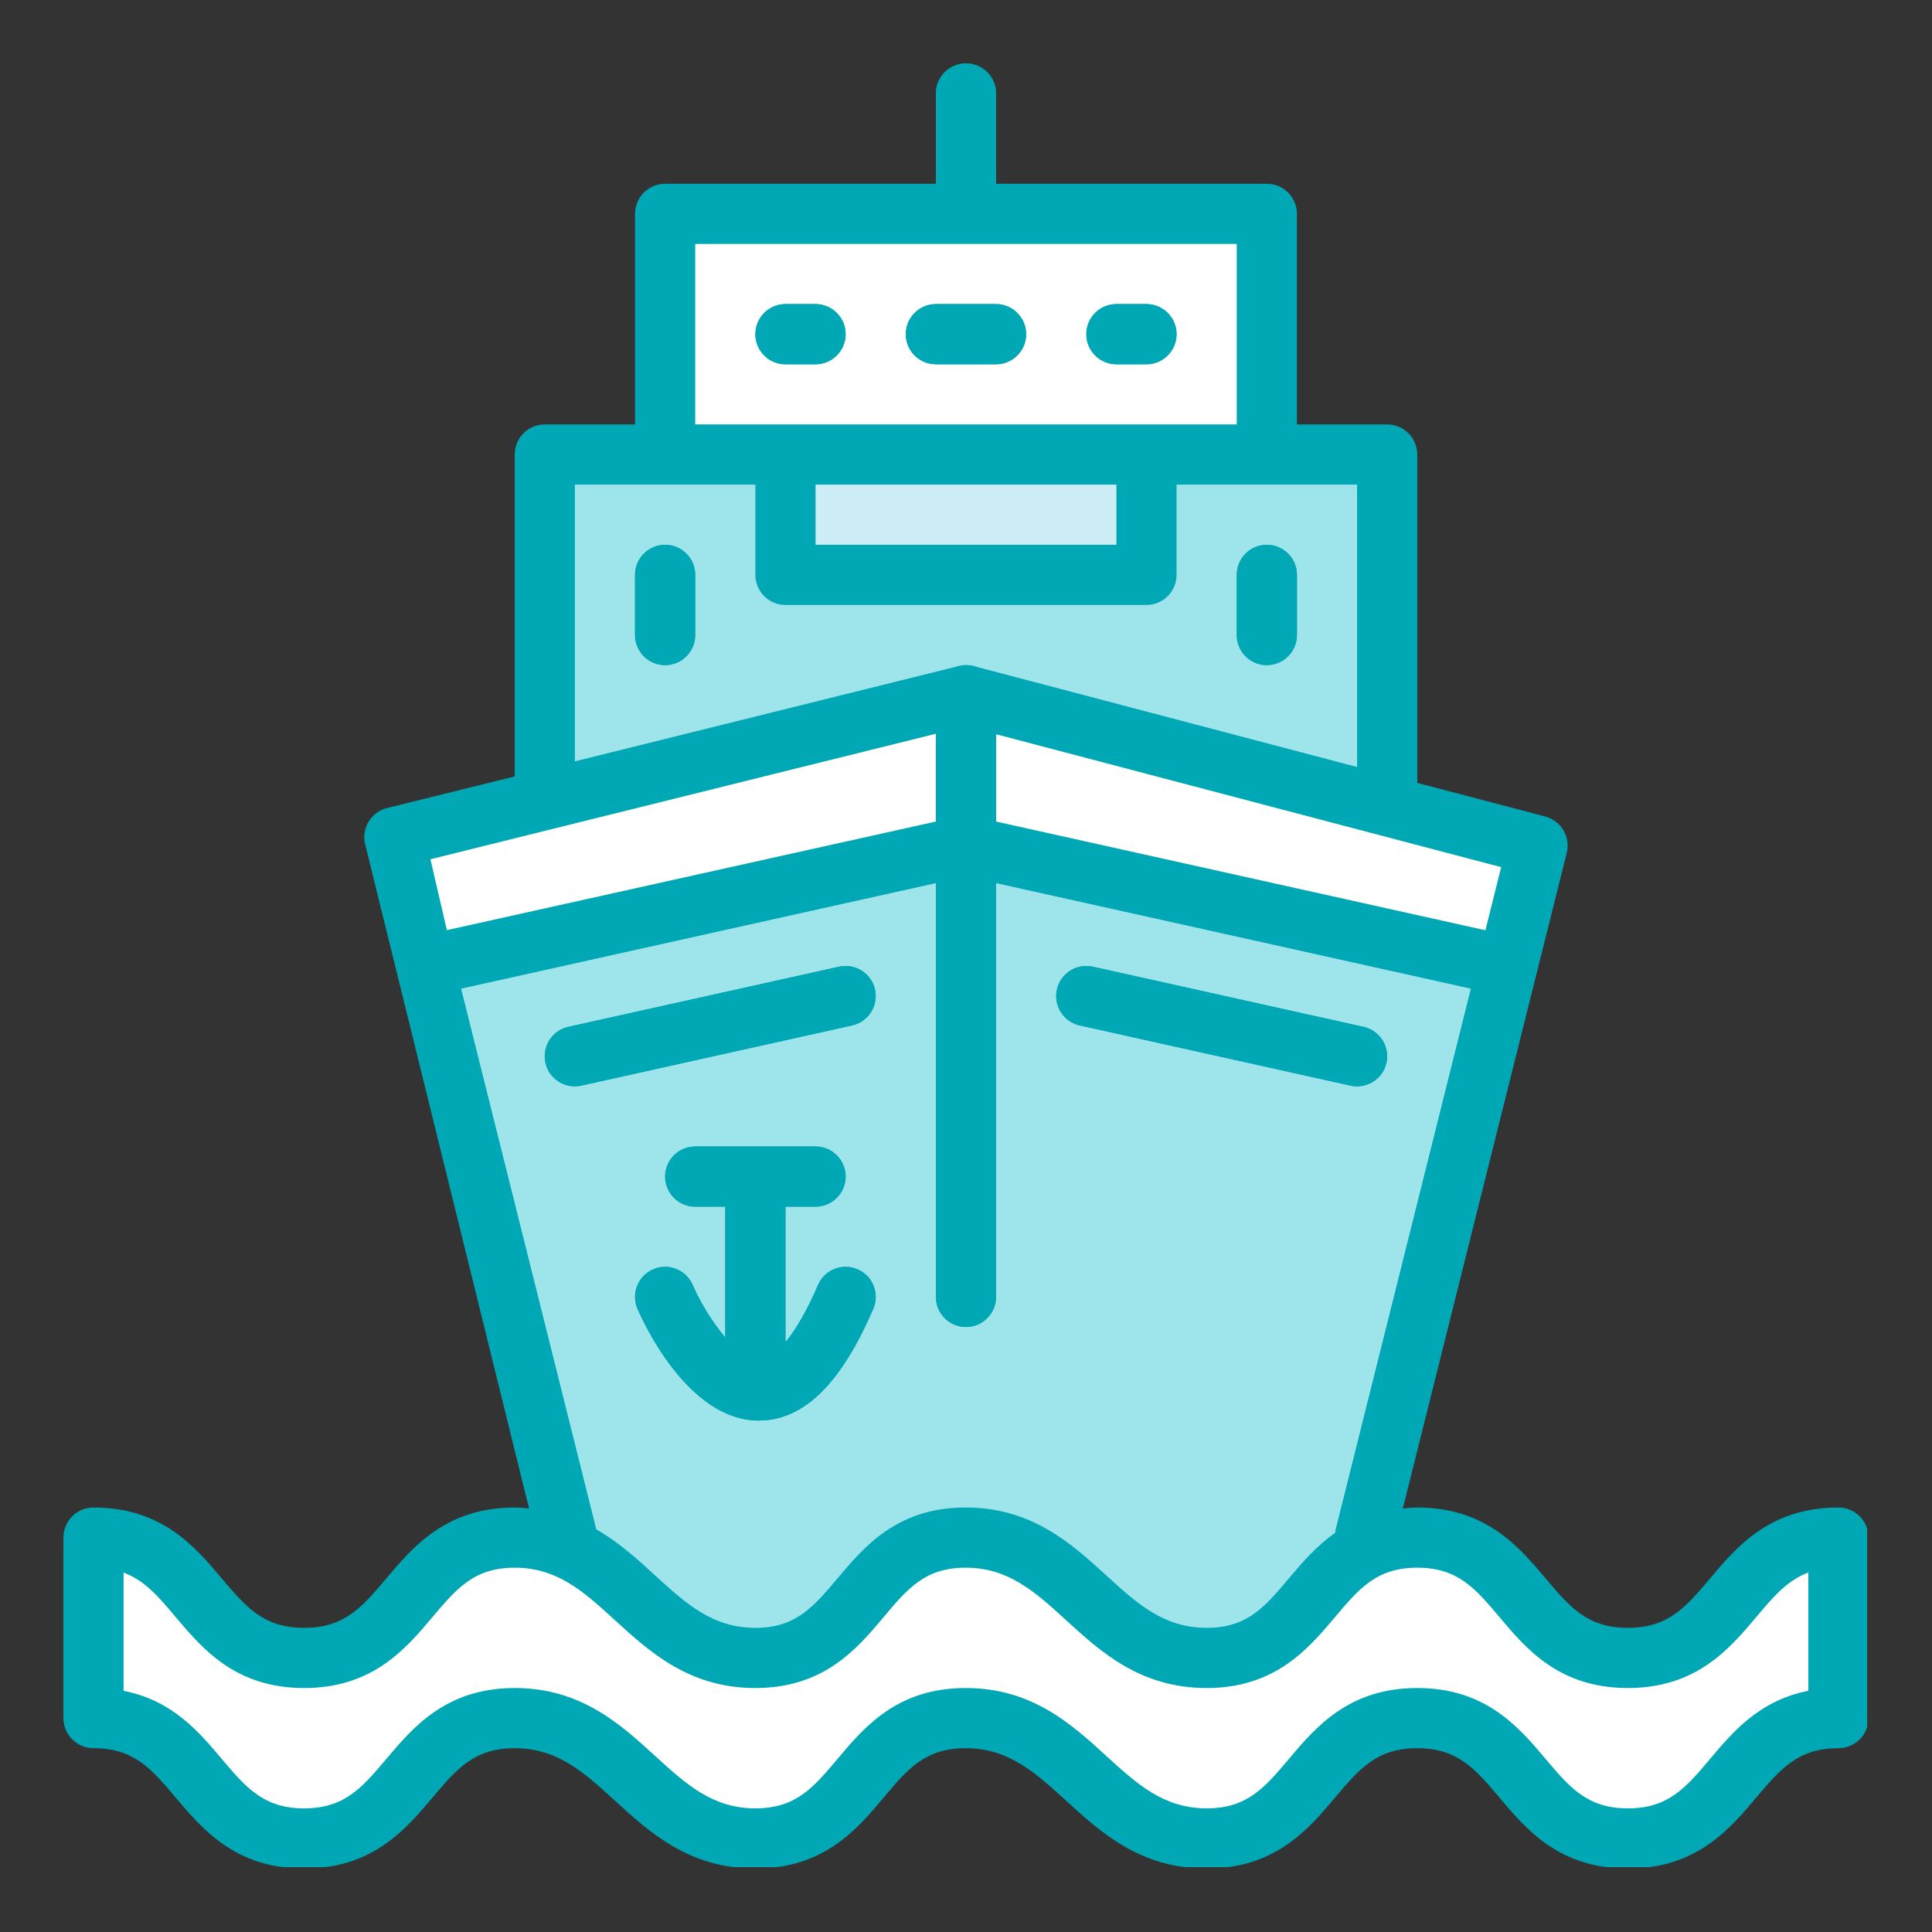
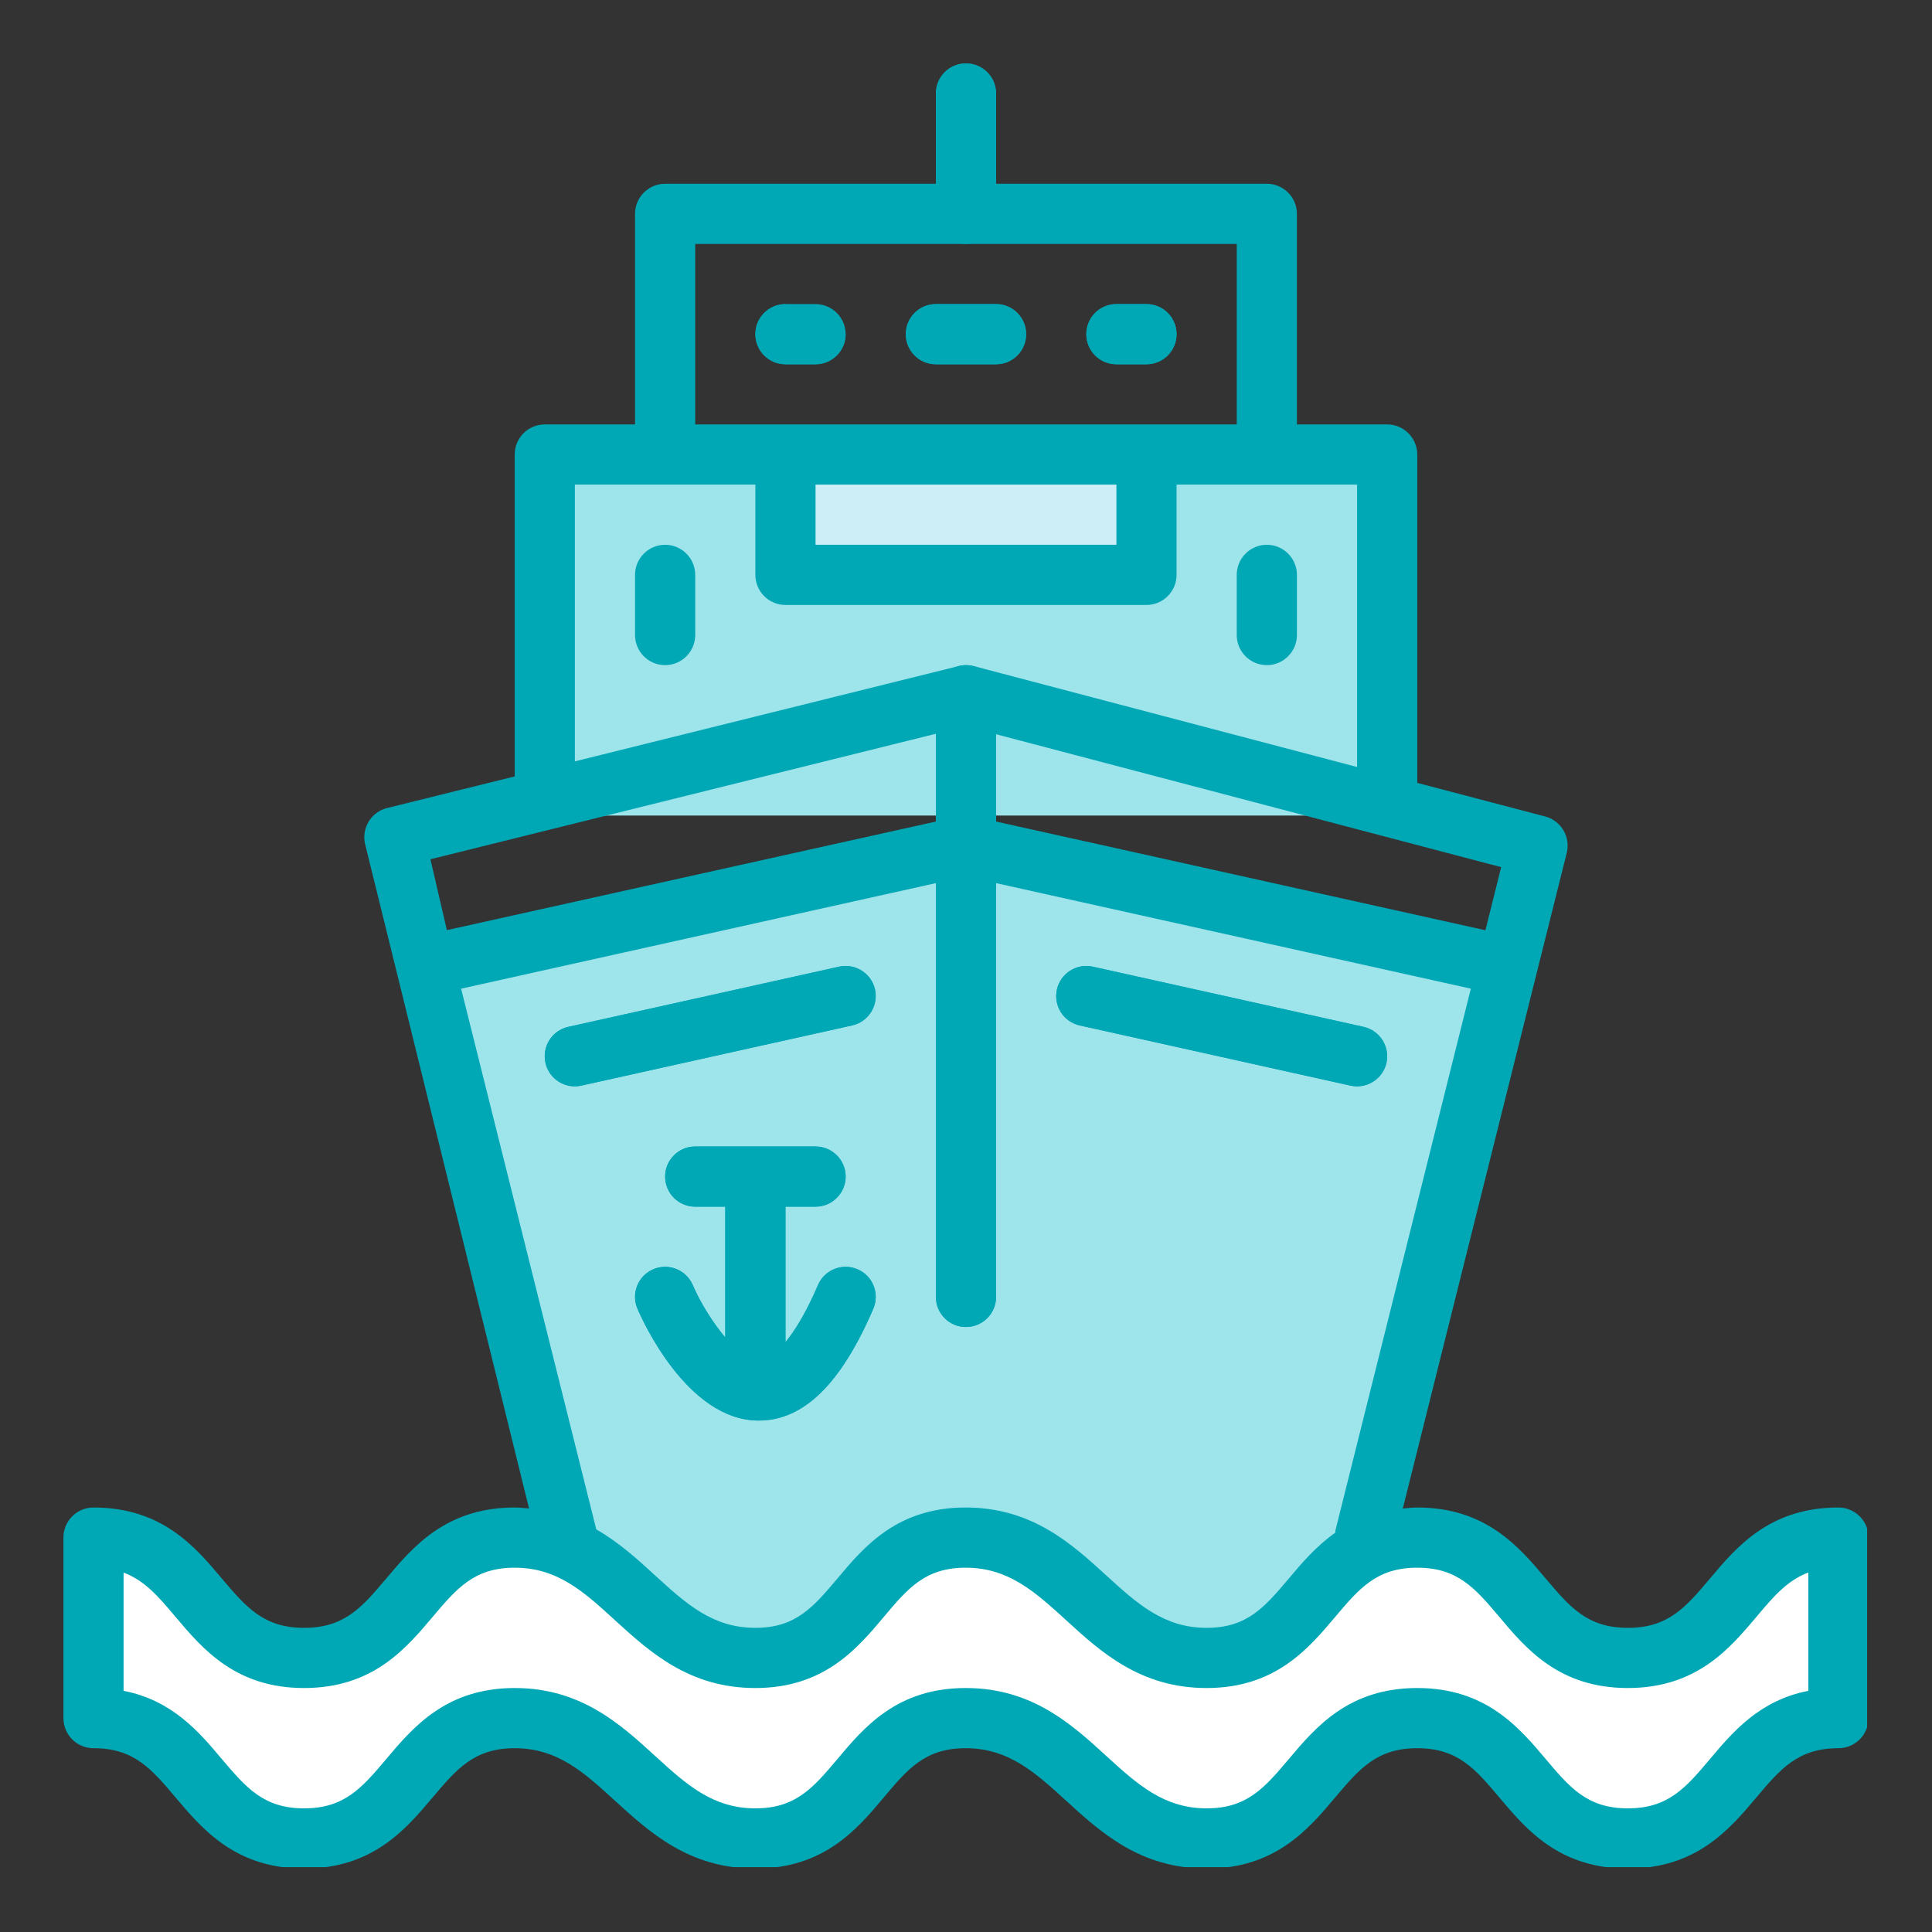
<svg xmlns="http://www.w3.org/2000/svg" width="512" zoomAndPan="magnify" viewBox="0 0 384 384" height="512" preserveAspectRatio="xMidYMid meet" version="1.0">
  <rect x="0" y="0" width="384" height="384" fill="#333333" stroke="none" />
  <defs>
    <clipPath id="13bce74268">
      <path d="M 186 12.605 L 198 12.605 L 198 49 L 186 49 Z M 186 12.605 " clip-rule="nonzero" />
    </clipPath>
    <clipPath id="49e6ead4be">
      <path d="M 12.605 12.605 L 371.105 12.605 L 371.105 371.105 L 12.605 371.105 Z M 12.605 12.605 " clip-rule="nonzero" />
    </clipPath>
  </defs>
  <g clip-path="url(#13bce74268)">
    <path fill="#00a7b5" d="M 191.996 48.484 C 188.68 48.484 186.016 45.797 186.016 42.504 L 186.016 18.586 C 186.016 15.289 188.68 12.605 191.996 12.605 C 195.289 12.605 197.977 15.289 197.977 18.586 L 197.977 42.504 C 197.977 45.797 195.289 48.484 191.996 48.484 " fill-opacity="1" fill-rule="nonzero" />
  </g>
-   <path fill="#ffffff" d="M 251.793 90.34 L 132.199 90.34 L 132.199 42.504 L 251.793 42.504 L 251.793 90.34 " fill-opacity="1" fill-rule="nonzero" />
  <path fill="#9de4eb" d="M 275.711 162.098 L 108.281 162.098 L 108.281 90.34 L 275.711 90.34 L 275.711 162.098 " fill-opacity="1" fill-rule="nonzero" />
  <path fill="#9de4eb" d="M 263.75 335.508 L 120.238 335.508 L 84.359 191.996 L 191.996 168.078 L 299.629 191.996 L 263.75 335.508 " fill-opacity="1" fill-rule="nonzero" />
-   <path fill="#ffffff" d="M 299.629 191.996 L 191.996 168.078 L 84.359 191.996 L 78.383 166.418 L 191.996 138.18 L 305.609 168.078 L 299.629 191.996 " fill-opacity="1" fill-rule="nonzero" />
  <path fill="#ffffff" d="M 365.406 305.609 C 343.707 305.609 345.227 329.527 323.547 329.527 C 301.848 329.527 303.367 305.609 281.691 305.609 C 260.016 305.609 261.484 329.527 239.832 329.527 C 218.133 329.527 213.602 305.609 191.926 305.609 C 170.25 305.609 171.789 329.527 150.137 329.527 C 128.461 329.527 123.953 305.609 102.301 305.609 C 80.625 305.609 82.094 329.527 60.441 329.527 C 38.766 329.527 40.238 305.609 18.586 305.609 L 18.586 341.488 C 40.238 341.488 38.766 365.406 60.441 365.406 C 82.094 365.406 80.625 341.488 102.301 341.488 C 123.953 341.488 128.461 365.406 150.137 365.406 C 171.789 365.406 170.25 341.488 191.926 341.488 C 213.602 341.488 218.133 365.406 239.832 365.406 C 261.484 365.406 260.016 341.488 281.691 341.488 C 303.367 341.488 301.848 365.406 323.547 365.406 C 345.227 365.406 343.707 341.488 365.406 341.488 L 365.406 305.609 " fill-opacity="1" fill-rule="nonzero" />
  <path fill="#00a7b5" d="M 191.996 263.75 C 188.68 263.75 186.016 261.066 186.016 257.773 L 186.016 138.18 C 186.016 134.883 188.68 132.199 191.996 132.199 C 195.289 132.199 197.977 134.883 197.977 138.18 L 197.977 257.773 C 197.977 261.066 195.289 263.75 191.996 263.75 " fill-opacity="1" fill-rule="nonzero" />
  <path fill="#00a7b5" d="M 269.73 215.914 C 269.289 215.914 268.867 215.867 268.422 215.773 L 214.605 203.812 C 211.383 203.09 209.352 199.914 210.074 196.668 C 210.797 193.445 214 191.434 217.199 192.137 L 271.016 204.094 C 274.238 204.82 276.27 207.996 275.57 211.242 C 274.941 214.023 272.465 215.914 269.73 215.914 " fill-opacity="1" fill-rule="nonzero" />
  <path fill="#00a7b5" d="M 114.234 215.914 C 111.504 215.914 109.027 214.023 108.418 211.242 C 107.695 207.996 109.727 204.82 112.953 204.094 L 166.77 192.137 C 169.992 191.434 173.191 193.445 173.914 196.668 C 174.617 199.914 172.586 203.09 169.359 203.812 L 115.543 215.773 C 115.125 215.867 114.68 215.914 114.234 215.914 " fill-opacity="1" fill-rule="nonzero" />
  <path fill="#cdeef6" d="M 227.875 114.258 L 156.117 114.258 L 156.117 90.34 L 227.875 90.34 L 227.875 114.258 " fill-opacity="1" fill-rule="nonzero" />
-   <path fill="#00a7b5" d="M 132.199 132.199 C 128.883 132.199 126.219 129.512 126.219 126.219 L 126.219 114.258 C 126.219 110.965 128.883 108.281 132.199 108.281 C 135.492 108.281 138.18 110.965 138.18 114.258 L 138.18 126.219 C 138.18 129.512 135.492 132.199 132.199 132.199 " fill-opacity="1" fill-rule="nonzero" />
-   <path fill="#00a7b5" d="M 251.793 132.199 C 248.477 132.199 245.812 129.512 245.812 126.219 L 245.812 114.258 C 245.812 110.965 248.477 108.281 251.793 108.281 C 255.086 108.281 257.773 110.965 257.773 114.258 L 257.773 126.219 C 257.773 129.512 255.086 132.199 251.793 132.199 " fill-opacity="1" fill-rule="nonzero" />
  <path fill="#00a7b5" d="M 162.098 72.402 L 156.117 72.402 C 152.801 72.402 150.137 69.715 150.137 66.422 C 150.137 63.129 152.801 60.441 156.117 60.441 L 162.098 60.441 C 165.391 60.441 168.078 63.129 168.078 66.422 C 168.078 69.715 165.391 72.402 162.098 72.402 " fill-opacity="1" fill-rule="nonzero" />
  <path fill="#00a7b5" d="M 197.977 72.402 L 186.016 72.402 C 182.699 72.402 180.035 69.715 180.035 66.422 C 180.035 63.129 182.699 60.441 186.016 60.441 L 197.977 60.441 C 201.27 60.441 203.953 63.129 203.953 66.422 C 203.953 69.715 201.27 72.402 197.977 72.402 " fill-opacity="1" fill-rule="nonzero" />
  <path fill="#00a7b5" d="M 227.875 72.402 L 221.895 72.402 C 218.578 72.402 215.914 69.715 215.914 66.422 C 215.914 63.129 218.578 60.441 221.895 60.441 L 227.875 60.441 C 231.168 60.441 233.852 63.129 233.852 66.422 C 233.852 69.715 231.168 72.402 227.875 72.402 " fill-opacity="1" fill-rule="nonzero" />
  <path fill="#00a7b5" d="M 170.438 252.281 C 167.422 250.973 163.871 252.375 162.586 255.414 C 160.133 261.113 157.938 264.57 156.117 266.766 L 156.117 239.832 L 162.098 239.832 C 165.391 239.832 168.078 237.148 168.078 233.852 C 168.078 230.559 165.391 227.875 162.098 227.875 L 138.18 227.875 C 134.859 227.875 132.199 230.559 132.199 233.852 C 132.199 237.148 134.859 239.832 138.18 239.832 L 144.156 239.832 L 144.156 265.832 C 141.566 262.793 139.137 258.777 137.688 255.414 C 136.379 252.375 132.852 250.973 129.84 252.281 C 126.801 253.59 125.402 257.094 126.711 260.133 C 127.668 262.398 136.637 282.344 150.793 282.344 C 159.715 282.344 167.141 275.082 173.566 260.133 C 174.875 257.094 173.473 253.566 170.438 252.281 " fill-opacity="1" fill-rule="nonzero" />
  <g clip-path="url(#49e6ead4be)">
    <path fill="#00a7b5" d="M 359.426 336.066 C 349.711 337.938 344.336 344.312 339.898 349.594 C 335.086 355.293 331.605 359.426 323.547 359.426 C 315.488 359.426 312.008 355.293 307.199 349.594 C 301.895 343.309 295.309 335.508 281.691 335.508 C 268.074 335.508 261.484 343.309 256.184 349.594 C 251.371 355.293 247.891 359.426 239.832 359.426 C 231.309 359.426 226.027 354.613 219.906 349.031 C 212.973 342.68 205.098 335.508 191.926 335.508 C 178.309 335.508 171.742 343.309 166.465 349.594 C 161.652 355.316 158.172 359.426 150.137 359.426 C 141.613 359.426 136.355 354.613 130.234 349.031 C 123.32 342.703 115.449 335.508 102.301 335.508 C 88.684 335.508 82.094 343.309 76.793 349.594 C 71.98 355.293 68.5 359.426 60.441 359.426 C 52.383 359.426 48.902 355.293 44.066 349.594 C 39.629 344.312 34.258 337.938 24.562 336.066 L 24.562 312.57 C 28.746 314.113 31.523 317.359 34.934 321.422 C 40.238 327.707 46.824 335.508 60.441 335.508 C 74.059 335.508 80.648 327.707 85.949 321.422 C 90.762 315.723 94.242 311.59 102.301 311.59 C 110.801 311.59 116.082 316.402 122.176 321.984 C 129.113 328.312 136.965 335.508 150.137 335.508 C 163.754 335.508 170.344 327.707 175.621 321.422 C 180.41 315.723 183.891 311.59 191.926 311.59 C 200.449 311.59 205.73 316.402 211.852 321.984 C 218.785 328.336 226.66 335.508 239.832 335.508 C 253.449 335.508 260.039 327.707 265.34 321.422 C 270.152 315.723 273.633 311.59 281.691 311.59 C 289.75 311.59 293.23 315.723 298.043 321.422 C 303.32 327.707 309.906 335.508 323.547 335.508 C 337.168 335.508 343.754 327.707 349.055 321.422 C 352.465 317.359 355.223 314.113 359.426 312.547 Z M 91.648 196.504 L 186.016 175.527 L 186.016 257.773 C 186.016 261.066 188.68 263.75 191.996 263.75 C 195.289 263.75 197.977 261.066 197.977 257.773 L 197.977 175.527 L 292.344 196.504 L 265.434 304.16 C 265.387 304.324 265.434 304.465 265.41 304.629 C 261.602 307.312 258.73 310.68 256.184 313.715 C 251.371 319.414 247.891 323.547 239.832 323.547 C 231.309 323.547 226.027 318.738 219.906 313.152 C 212.973 306.824 205.098 299.629 191.926 299.629 C 178.309 299.629 171.742 307.43 166.465 313.715 C 161.652 319.414 158.172 323.547 150.137 323.547 C 141.613 323.547 136.355 318.738 130.234 313.152 C 126.758 309.953 123.02 306.566 118.512 303.973 Z M 186.016 145.84 L 186.016 163.289 L 88.82 184.871 L 85.551 170.785 Z M 150.137 96.32 L 150.137 114.258 C 150.137 117.555 152.801 120.238 156.117 120.238 L 227.875 120.238 C 231.168 120.238 233.852 117.555 233.852 114.258 L 233.852 96.32 L 269.73 96.32 L 269.73 152.449 L 193.512 132.387 C 193.023 132.27 192.508 132.199 191.996 132.199 C 191.973 132.199 191.949 132.199 191.926 132.199 C 191.457 132.223 191.016 132.27 190.547 132.387 L 114.258 151.328 L 114.258 96.32 Z M 162.098 96.32 L 221.895 96.32 L 221.895 108.281 L 162.098 108.281 Z M 138.18 48.484 L 245.812 48.484 L 245.812 84.359 L 138.18 84.359 Z M 295.238 184.895 L 197.977 163.289 L 197.977 145.934 L 298.367 172.352 Z M 365.406 299.629 C 351.766 299.629 345.18 307.43 339.898 313.715 C 335.086 319.414 331.605 323.547 323.547 323.547 C 315.488 323.547 312.008 319.414 307.199 313.715 C 301.895 307.43 295.309 299.629 281.691 299.629 C 280.664 299.629 279.75 299.746 278.816 299.84 L 311.402 169.523 C 312.195 166.348 310.281 163.125 307.129 162.285 L 281.691 155.602 L 281.691 90.34 C 281.691 87.047 279.004 84.359 275.711 84.359 L 257.773 84.359 L 257.773 42.504 C 257.773 39.211 255.086 36.523 251.793 36.523 L 197.977 36.523 L 197.977 18.586 C 197.977 15.289 195.289 12.605 191.996 12.605 C 188.68 12.605 186.016 15.289 186.016 18.586 L 186.016 36.523 L 132.199 36.523 C 128.883 36.523 126.219 39.211 126.219 42.504 L 126.219 84.359 L 108.281 84.359 C 104.961 84.359 102.301 87.047 102.301 90.34 L 102.301 154.32 L 76.934 160.602 C 73.758 161.395 71.816 164.598 72.566 167.773 L 105.148 299.816 C 104.215 299.746 103.281 299.629 102.301 299.629 C 88.684 299.629 82.094 307.43 76.793 313.715 C 71.98 319.414 68.5 323.547 60.441 323.547 C 52.383 323.547 48.902 319.414 44.066 313.715 C 38.789 307.43 32.18 299.629 18.586 299.629 C 15.266 299.629 12.605 302.316 12.605 305.609 L 12.605 341.488 C 12.605 344.781 15.266 347.469 18.586 347.469 C 26.645 347.469 30.125 351.602 34.934 357.301 C 40.238 363.586 46.824 371.387 60.441 371.387 C 74.059 371.387 80.648 363.586 85.949 357.301 C 90.762 351.602 94.242 347.469 102.301 347.469 C 110.801 347.469 116.082 352.277 122.176 357.863 C 129.113 364.191 136.965 371.387 150.137 371.387 C 163.754 371.387 170.344 363.586 175.621 357.301 C 180.41 351.578 183.891 347.469 191.926 347.469 C 200.449 347.469 205.73 352.277 211.852 357.863 C 218.785 364.215 226.66 371.387 239.832 371.387 C 253.449 371.387 260.039 363.586 265.34 357.301 C 270.152 351.602 273.633 347.469 281.691 347.469 C 289.75 347.469 293.23 351.602 298.043 357.301 C 303.32 363.586 309.906 371.387 323.547 371.387 C 337.168 371.387 343.754 363.586 349.055 357.301 C 353.867 351.602 357.348 347.469 365.406 347.469 C 368.699 347.469 371.387 344.781 371.387 341.488 L 371.387 305.609 C 371.387 302.316 368.699 299.629 365.406 299.629 " fill-opacity="1" fill-rule="nonzero" />
  </g>
  <path fill="#00a7b5" d="M 214.605 203.812 L 268.422 215.773 C 268.867 215.867 269.289 215.914 269.73 215.914 C 272.465 215.914 274.941 214.023 275.57 211.242 C 276.27 207.996 274.238 204.82 271.016 204.094 L 217.199 192.137 C 214 191.434 210.797 193.445 210.074 196.668 C 209.352 199.914 211.383 203.09 214.605 203.812 " fill-opacity="1" fill-rule="nonzero" />
  <path fill="#00a7b5" d="M 173.914 196.668 C 173.191 193.445 169.992 191.434 166.77 192.137 L 112.953 204.094 C 109.727 204.82 107.695 207.996 108.418 211.242 C 109.027 214.023 111.504 215.914 114.234 215.914 C 114.68 215.914 115.125 215.867 115.543 215.773 L 169.359 203.812 C 172.586 203.09 174.617 199.914 173.914 196.668 " fill-opacity="1" fill-rule="nonzero" />
  <path fill="#00a7b5" d="M 132.199 132.199 C 135.492 132.199 138.18 129.512 138.18 126.219 L 138.18 114.258 C 138.18 110.965 135.492 108.281 132.199 108.281 C 128.883 108.281 126.219 110.965 126.219 114.258 L 126.219 126.219 C 126.219 129.512 128.883 132.199 132.199 132.199 " fill-opacity="1" fill-rule="nonzero" />
  <path fill="#00a7b5" d="M 251.793 132.199 C 255.086 132.199 257.773 129.512 257.773 126.219 L 257.773 114.258 C 257.773 110.965 255.086 108.281 251.793 108.281 C 248.477 108.281 245.812 110.965 245.812 114.258 L 245.812 126.219 C 245.812 129.512 248.477 132.199 251.793 132.199 " fill-opacity="1" fill-rule="nonzero" />
-   <path fill="#00a7b5" d="M 162.098 72.402 C 165.391 72.402 168.078 69.715 168.078 66.422 C 168.078 63.129 165.391 60.441 162.098 60.441 L 156.117 60.441 C 152.801 60.441 150.137 63.129 150.137 66.422 C 150.137 69.715 152.801 72.402 156.117 72.402 L 162.098 72.402 " fill-opacity="1" fill-rule="nonzero" />
+   <path fill="#00a7b5" d="M 162.098 72.402 C 165.391 72.402 168.078 69.715 168.078 66.422 L 156.117 60.441 C 152.801 60.441 150.137 63.129 150.137 66.422 C 150.137 69.715 152.801 72.402 156.117 72.402 L 162.098 72.402 " fill-opacity="1" fill-rule="nonzero" />
  <path fill="#00a7b5" d="M 186.016 72.402 L 197.977 72.402 C 201.27 72.402 203.953 69.715 203.953 66.422 C 203.953 63.129 201.27 60.441 197.977 60.441 L 186.016 60.441 C 182.699 60.441 180.035 63.129 180.035 66.422 C 180.035 69.715 182.699 72.402 186.016 72.402 " fill-opacity="1" fill-rule="nonzero" />
  <path fill="#00a7b5" d="M 221.895 72.402 L 227.875 72.402 C 231.168 72.402 233.852 69.715 233.852 66.422 C 233.852 63.129 231.168 60.441 227.875 60.441 L 221.895 60.441 C 218.578 60.441 215.914 63.129 215.914 66.422 C 215.914 69.715 218.578 72.402 221.895 72.402 " fill-opacity="1" fill-rule="nonzero" />
  <path fill="#00a7b5" d="M 150.793 282.344 C 159.715 282.344 167.141 275.082 173.566 260.133 C 174.875 257.094 173.473 253.566 170.438 252.281 C 167.422 250.973 163.871 252.375 162.586 255.414 C 160.133 261.113 157.938 264.57 156.117 266.766 L 156.117 239.832 L 162.098 239.832 C 165.391 239.832 168.078 237.148 168.078 233.852 C 168.078 230.559 165.391 227.875 162.098 227.875 L 138.18 227.875 C 134.859 227.875 132.199 230.559 132.199 233.852 C 132.199 237.148 134.859 239.832 138.18 239.832 L 144.156 239.832 L 144.156 265.832 C 141.566 262.793 139.137 258.777 137.688 255.414 C 136.379 252.375 132.852 250.973 129.84 252.281 C 126.801 253.59 125.402 257.094 126.711 260.133 C 127.668 262.398 136.637 282.344 150.793 282.344 " fill-opacity="1" fill-rule="nonzero" />
</svg>